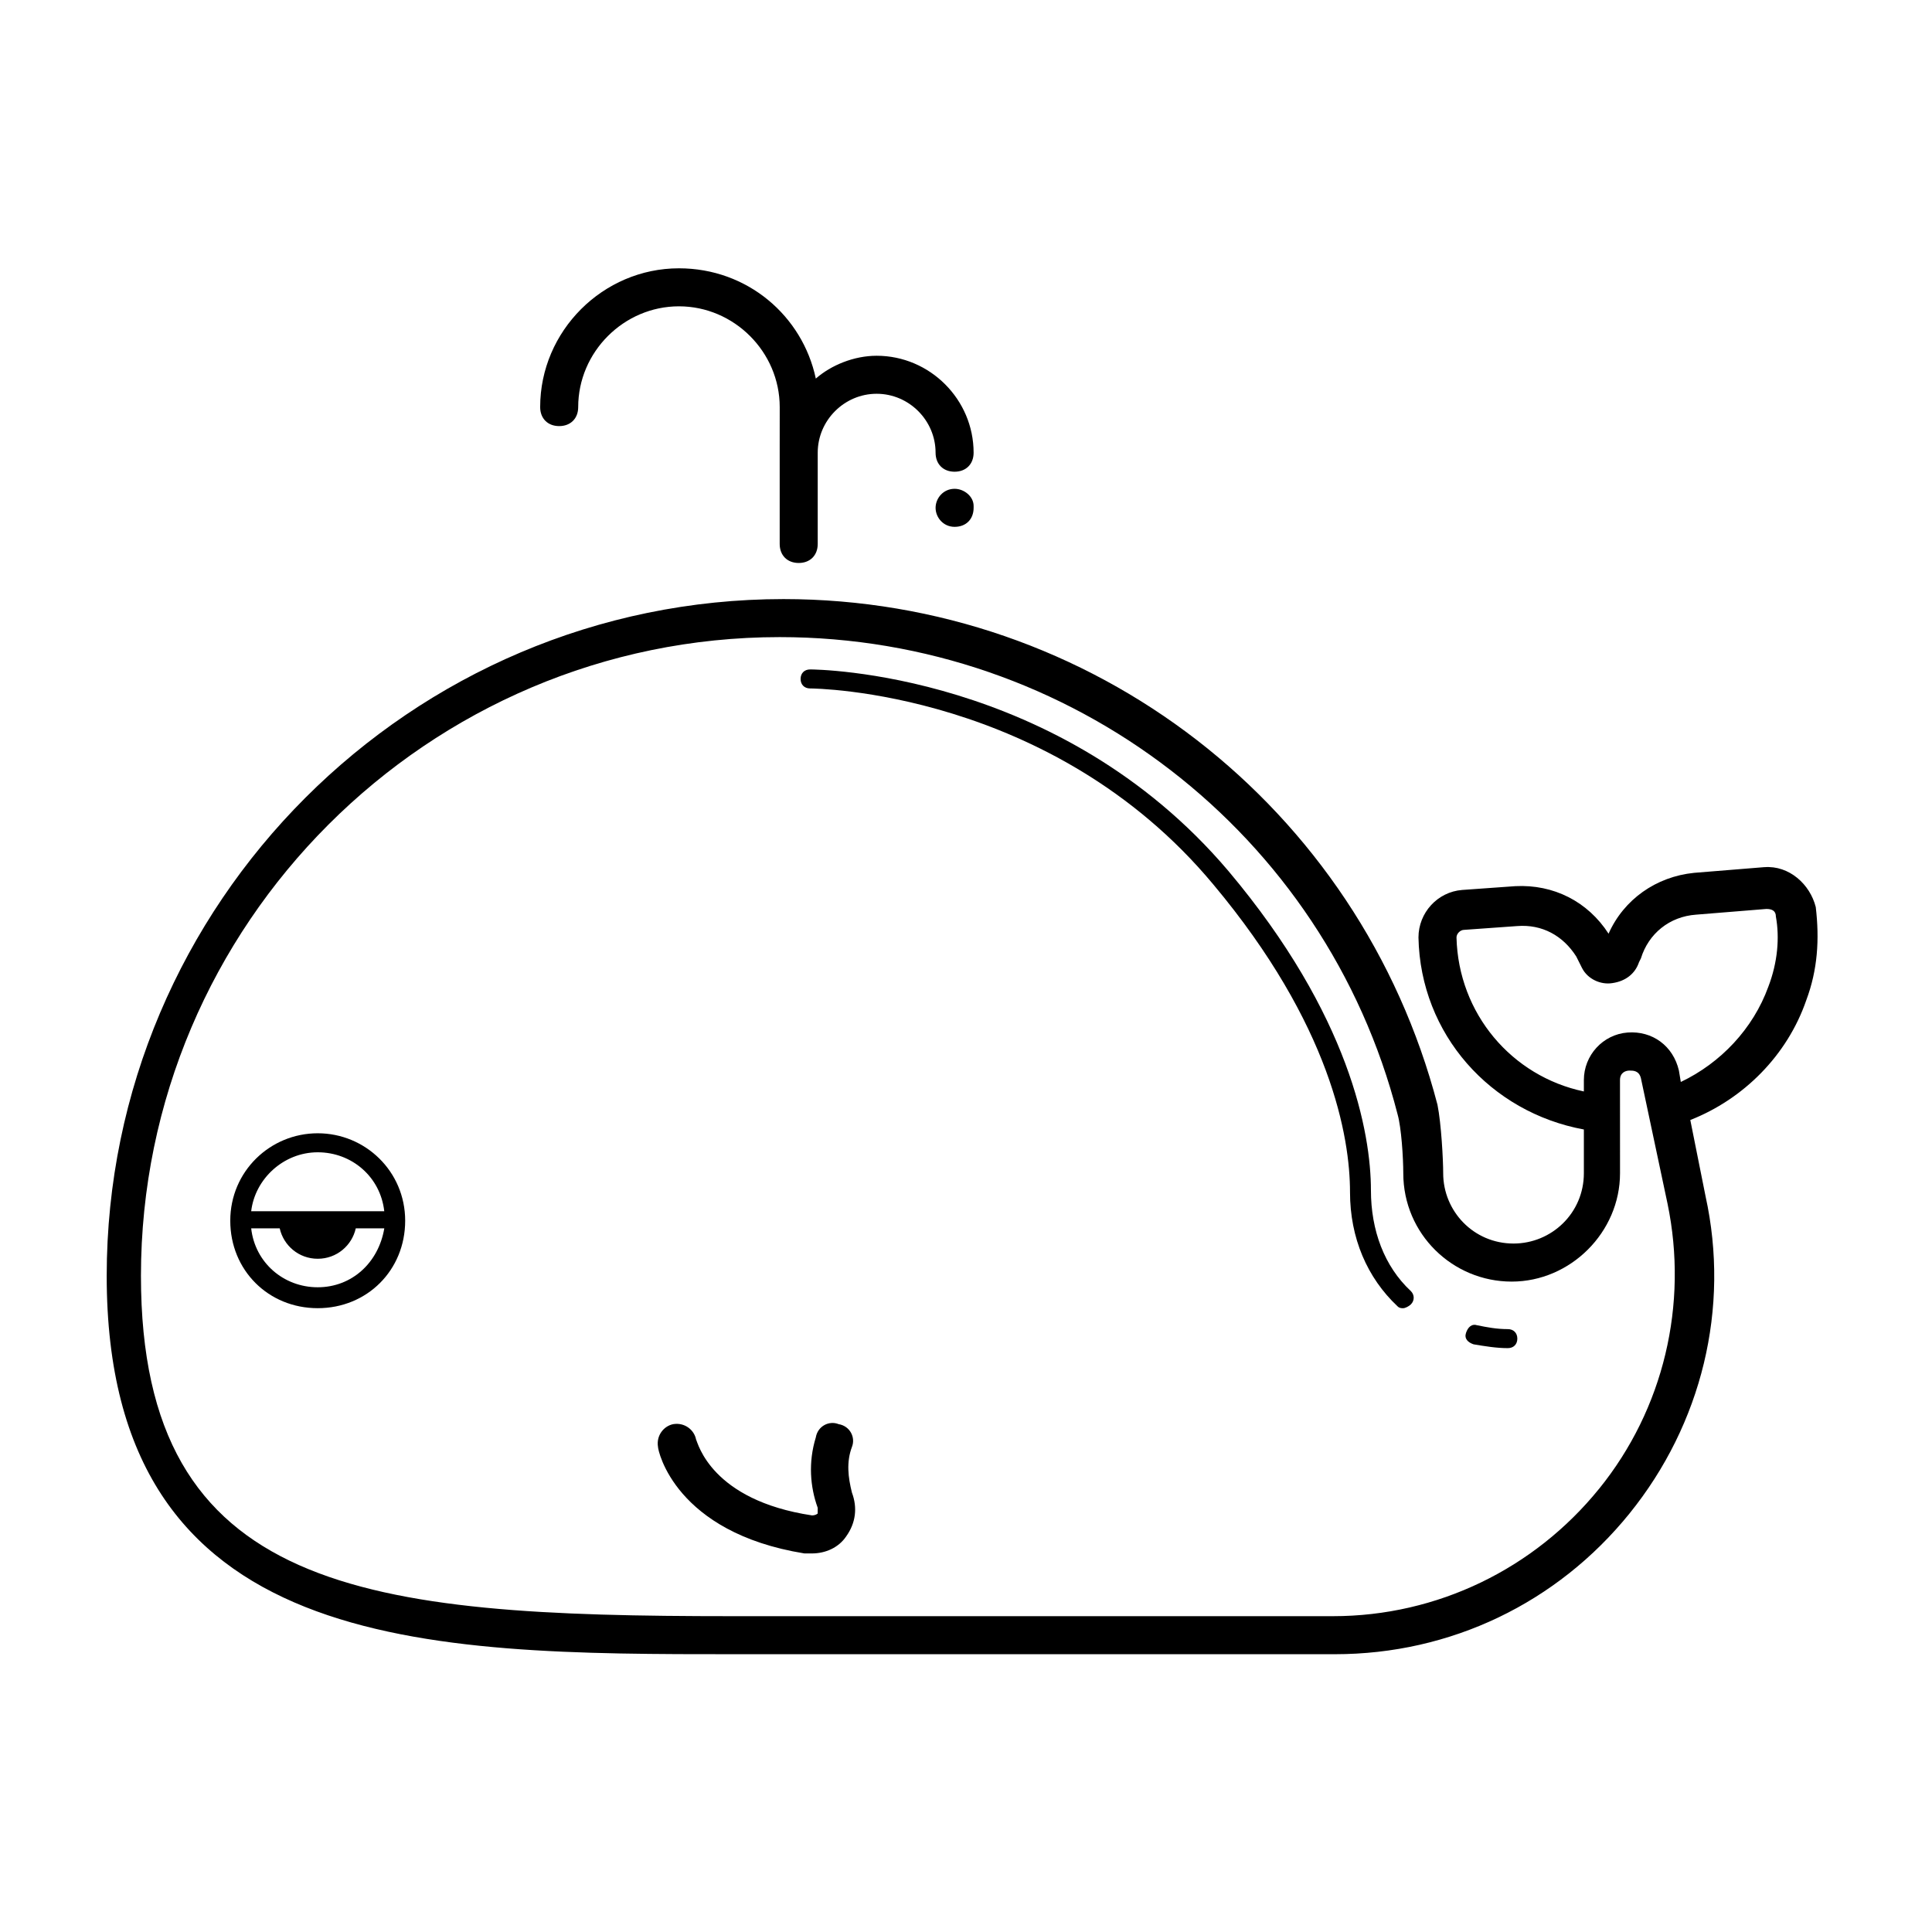
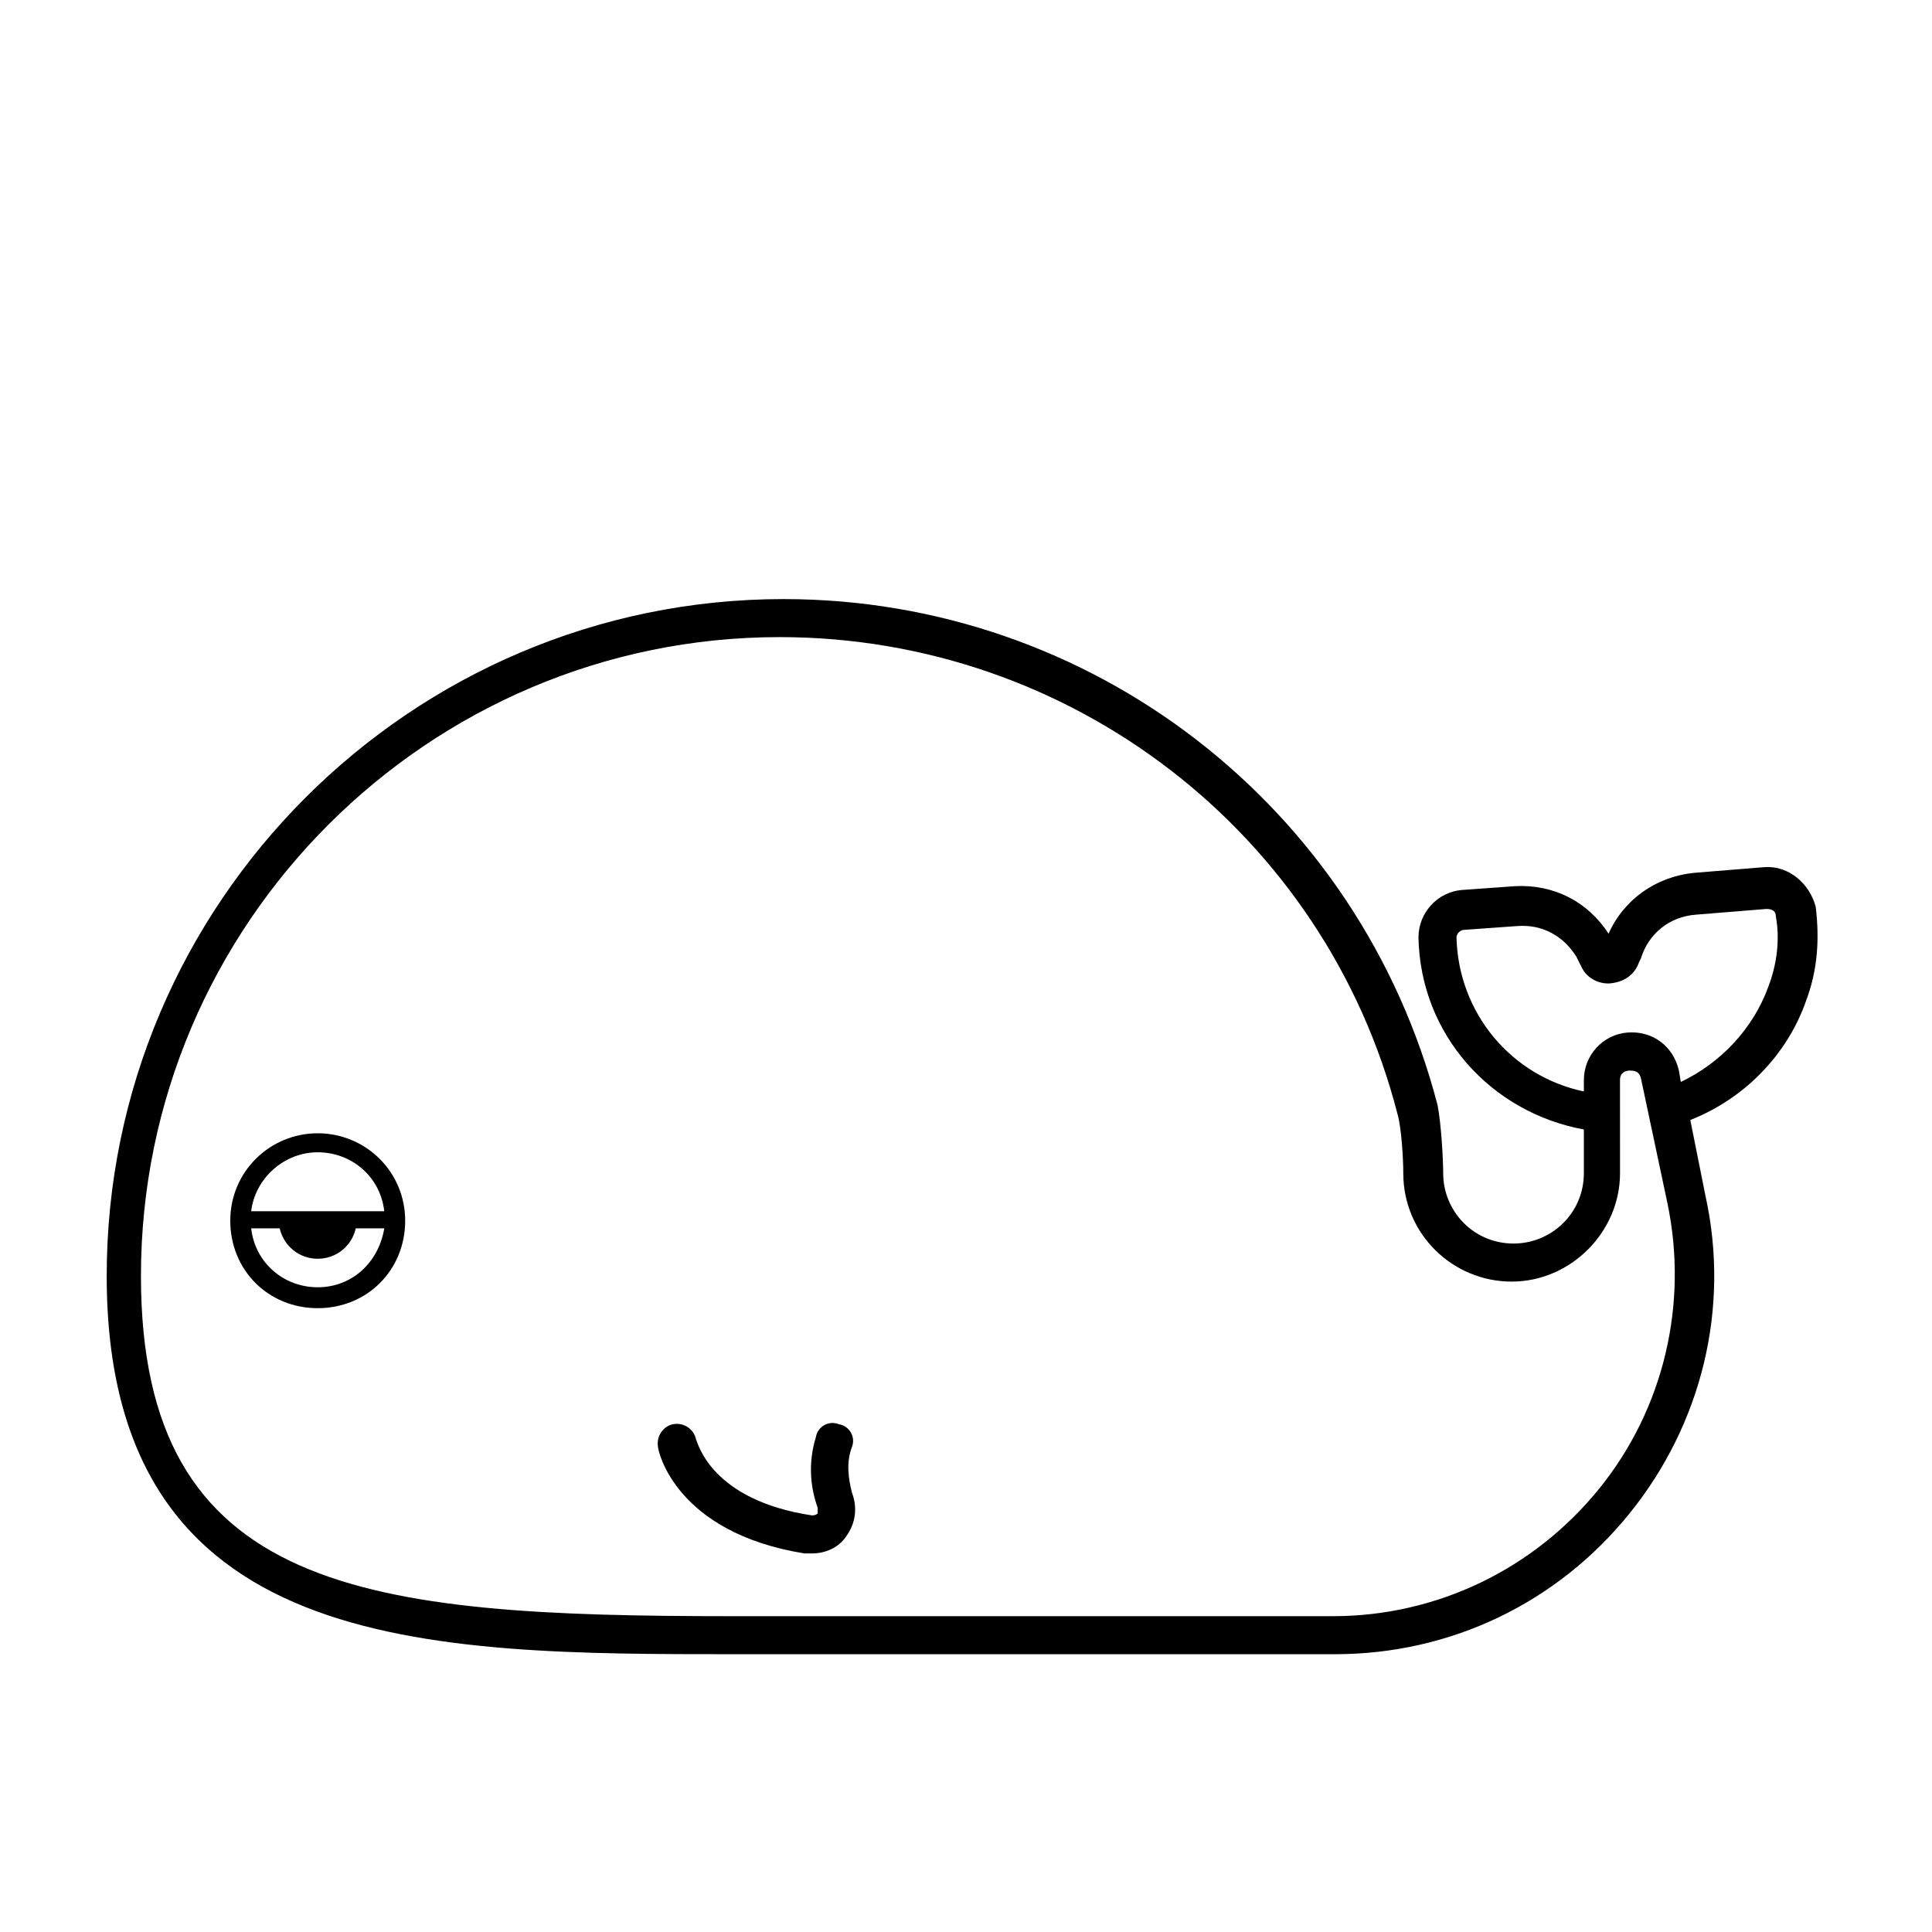
<svg xmlns="http://www.w3.org/2000/svg" fill="#000000" width="800px" height="800px" version="1.1" viewBox="144 144 512 512">
  <g>
    <path d="m611.6 373.8-18.641 1.512c-10.078 1.008-18.641 7.055-22.672 16.121-5.543-8.566-14.609-13.098-24.688-12.594l-14.105 1.008c-6.551 0.504-11.586 6.047-11.586 12.594 0.504 25.695 19.145 46.352 43.832 50.883v11.586c0 10.578-8.566 18.641-18.641 18.641-10.578 0-18.641-8.566-18.641-18.641 0-3.527-0.504-13.098-1.512-18.137-20.656-79.098-91.691-134.01-173.31-134.01-98.746 0-179.36 80.609-179.36 179.36 0 100.26 84.641 100.26 166.76 100.26h158.7c30.73 0 58.945-13.602 78.09-37.281s26.703-54.41 20.152-84.137l-4.031-20.152c14.105-5.543 25.695-17.129 30.73-31.738 3.023-8.062 3.527-16.121 2.519-24.688-1.512-6.043-7.055-11.082-13.605-10.578zm-43.832 164.75c-17.129 21.16-42.824 33.754-70.535 33.754h-159.2c-97.234 0-156.68-6.047-156.68-90.184 0-93.203 76.074-169.28 169.28-169.28 77.082 0 144.59 51.891 163.74 126.46 1.008 3.527 1.512 11.586 1.512 15.617 0 16.121 13.098 28.719 28.719 28.719 15.617 0 28.719-13.098 28.719-28.719l-0.008-24.684c0-2.016 1.512-2.519 2.519-2.519s2.519 0 3.023 2.016l7.055 33.25c5.539 26.703-1.008 54.414-18.141 75.574zm44.84-133.01c-4.031 11.082-12.594 20.152-23.176 25.191l-0.504-3.023c-1.512-6.551-7.055-10.578-13.602-10.078-6.551 0.504-11.586 6.047-11.586 12.594v3.023c-19.145-4.031-33.25-20.656-33.754-40.809 0-1.008 1.008-2.016 2.016-2.016l14.105-1.008c6.551-0.504 12.09 2.519 15.617 8.062l1.512 3.023c1.512 3.023 5.039 4.535 8.062 4.031 3.527-0.504 6.047-2.519 7.055-5.543l0.504-1.008c2.016-6.551 7.559-11.082 14.609-11.586l18.641-1.512c1.512 0 2.519 0.504 2.519 2.016 1.004 5.543 0.5 12.094-2.019 18.641z" />
-     <path d="m543.59 496.23c-3.023 0-5.543-0.504-8.062-1.008-1.512-0.504-2.519 0.504-3.023 2.016s0.504 2.519 2.016 3.023c3.023 0.504 6.047 1.008 9.07 1.008 1.512 0 2.519-1.008 2.519-2.519-0.004-1.512-1.012-2.519-2.519-2.519z" />
-     <path d="m507.31 459.45c0-15.113-5.543-46.352-37.785-84.641-44.84-52.898-109.33-53.402-110.84-53.402-1.512 0-2.519 1.008-2.519 2.519s1.008 2.519 2.519 2.519c1.008 0 63.984 0.504 106.81 51.891 31.234 37.281 36.273 67.008 36.273 81.617 0 12.09 4.535 22.672 12.594 30.23 0.504 0.504 1.008 0.504 1.512 0.504s1.512-0.504 2.016-1.008c1.008-1.008 1.008-2.519 0-3.527-7.051-6.551-10.578-16.125-10.578-26.703z" />
-     <path d="m376.32 238.28c-6.047 0-12.09 2.519-16.121 6.047-3.527-16.625-18.137-29.223-36.273-29.223-20.152 0-36.777 16.625-36.777 36.777 0 3.023 2.016 5.039 5.039 5.039s5.039-2.016 5.039-5.039c0-14.609 12.09-26.703 26.703-26.703 14.609 0 26.703 12.09 26.703 26.703l-0.008 12.09v24.184c0 3.023 2.016 5.039 5.039 5.039 3.023 0 5.039-2.016 5.039-5.039v-24.184c0-8.566 7.055-15.617 15.617-15.617 8.566 0 15.617 7.055 15.617 15.617 0 3.023 2.016 5.039 5.039 5.039 3.023 0 5.039-2.016 5.039-5.039 0-14.105-11.59-25.691-25.695-25.691z" />
-     <path d="m396.98 273.54c-3.023 0-5.039 2.519-5.039 5.039s2.016 5.039 5.039 5.039c3.023 0 5.039-2.016 5.039-5.039v-0.504c0-2.519-2.519-4.535-5.039-4.535z" />
    <path d="m228.2 444.33c-12.594 0-23.176 10.078-23.176 23.176 0 13.098 10.078 23.176 23.176 23.176 13.098 0 23.176-10.078 23.176-23.176 0-13.098-10.582-23.176-23.176-23.176zm0 5.039c9.07 0 16.625 6.551 17.633 15.617h-35.266c1.008-8.562 8.566-15.617 17.633-15.617zm0 35.77c-9.07 0-16.625-6.551-17.633-15.617h7.559c1.008 4.535 5.039 8.062 10.078 8.062s9.07-3.527 10.078-8.062h7.559c-1.52 9.07-8.57 15.617-17.641 15.617z" />
    <path d="m369.77 527.46c1.008-2.519-0.504-5.543-3.527-6.047-2.519-1.008-5.543 0.504-6.047 3.527-2.016 6.551-1.512 13.098 0.504 18.641v1.512s-0.504 0.504-1.512 0.504c-26.703-4.031-30.23-19.145-30.73-20.152-0.504-2.519-3.023-4.535-6.047-4.031-2.519 0.504-4.535 3.023-4.031 6.047 0 1.008 4.535 22.672 38.793 28.215h2.016c3.527 0 7.055-1.512 9.07-4.535 2.519-3.527 3.023-7.559 1.512-11.586-1.008-4.031-1.512-8.062 0-12.094z" />
  </g>
</svg>